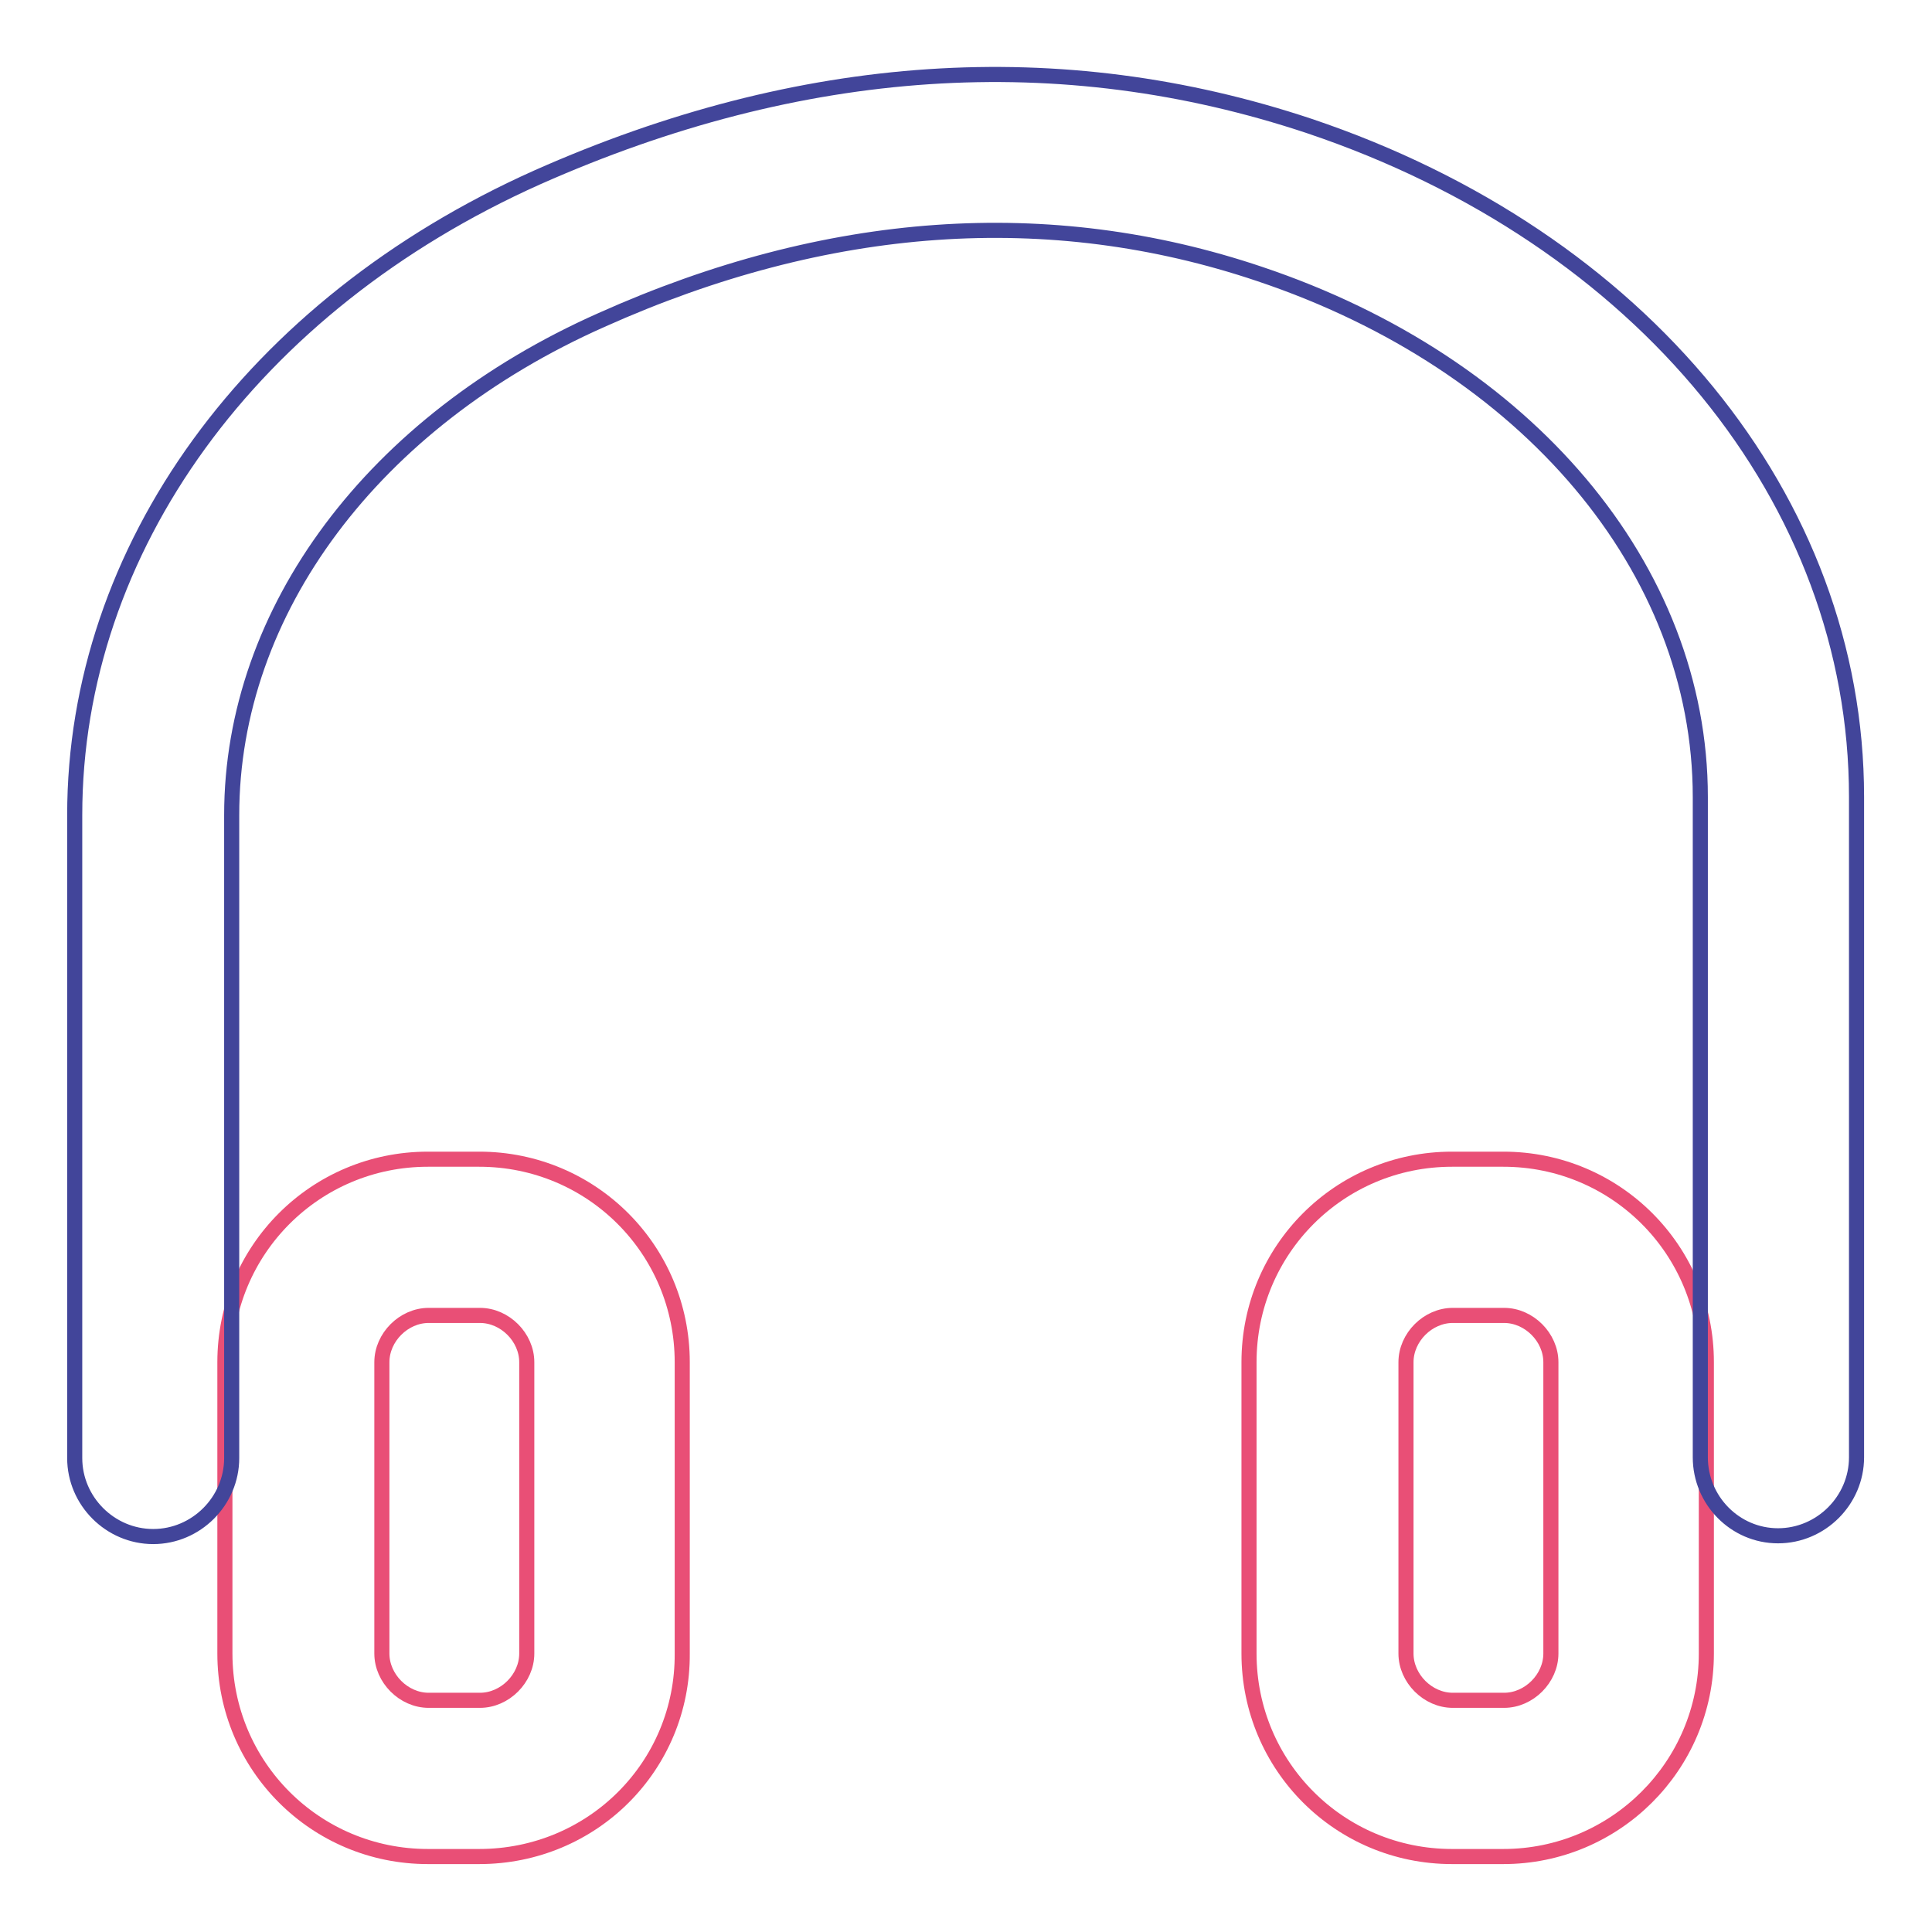
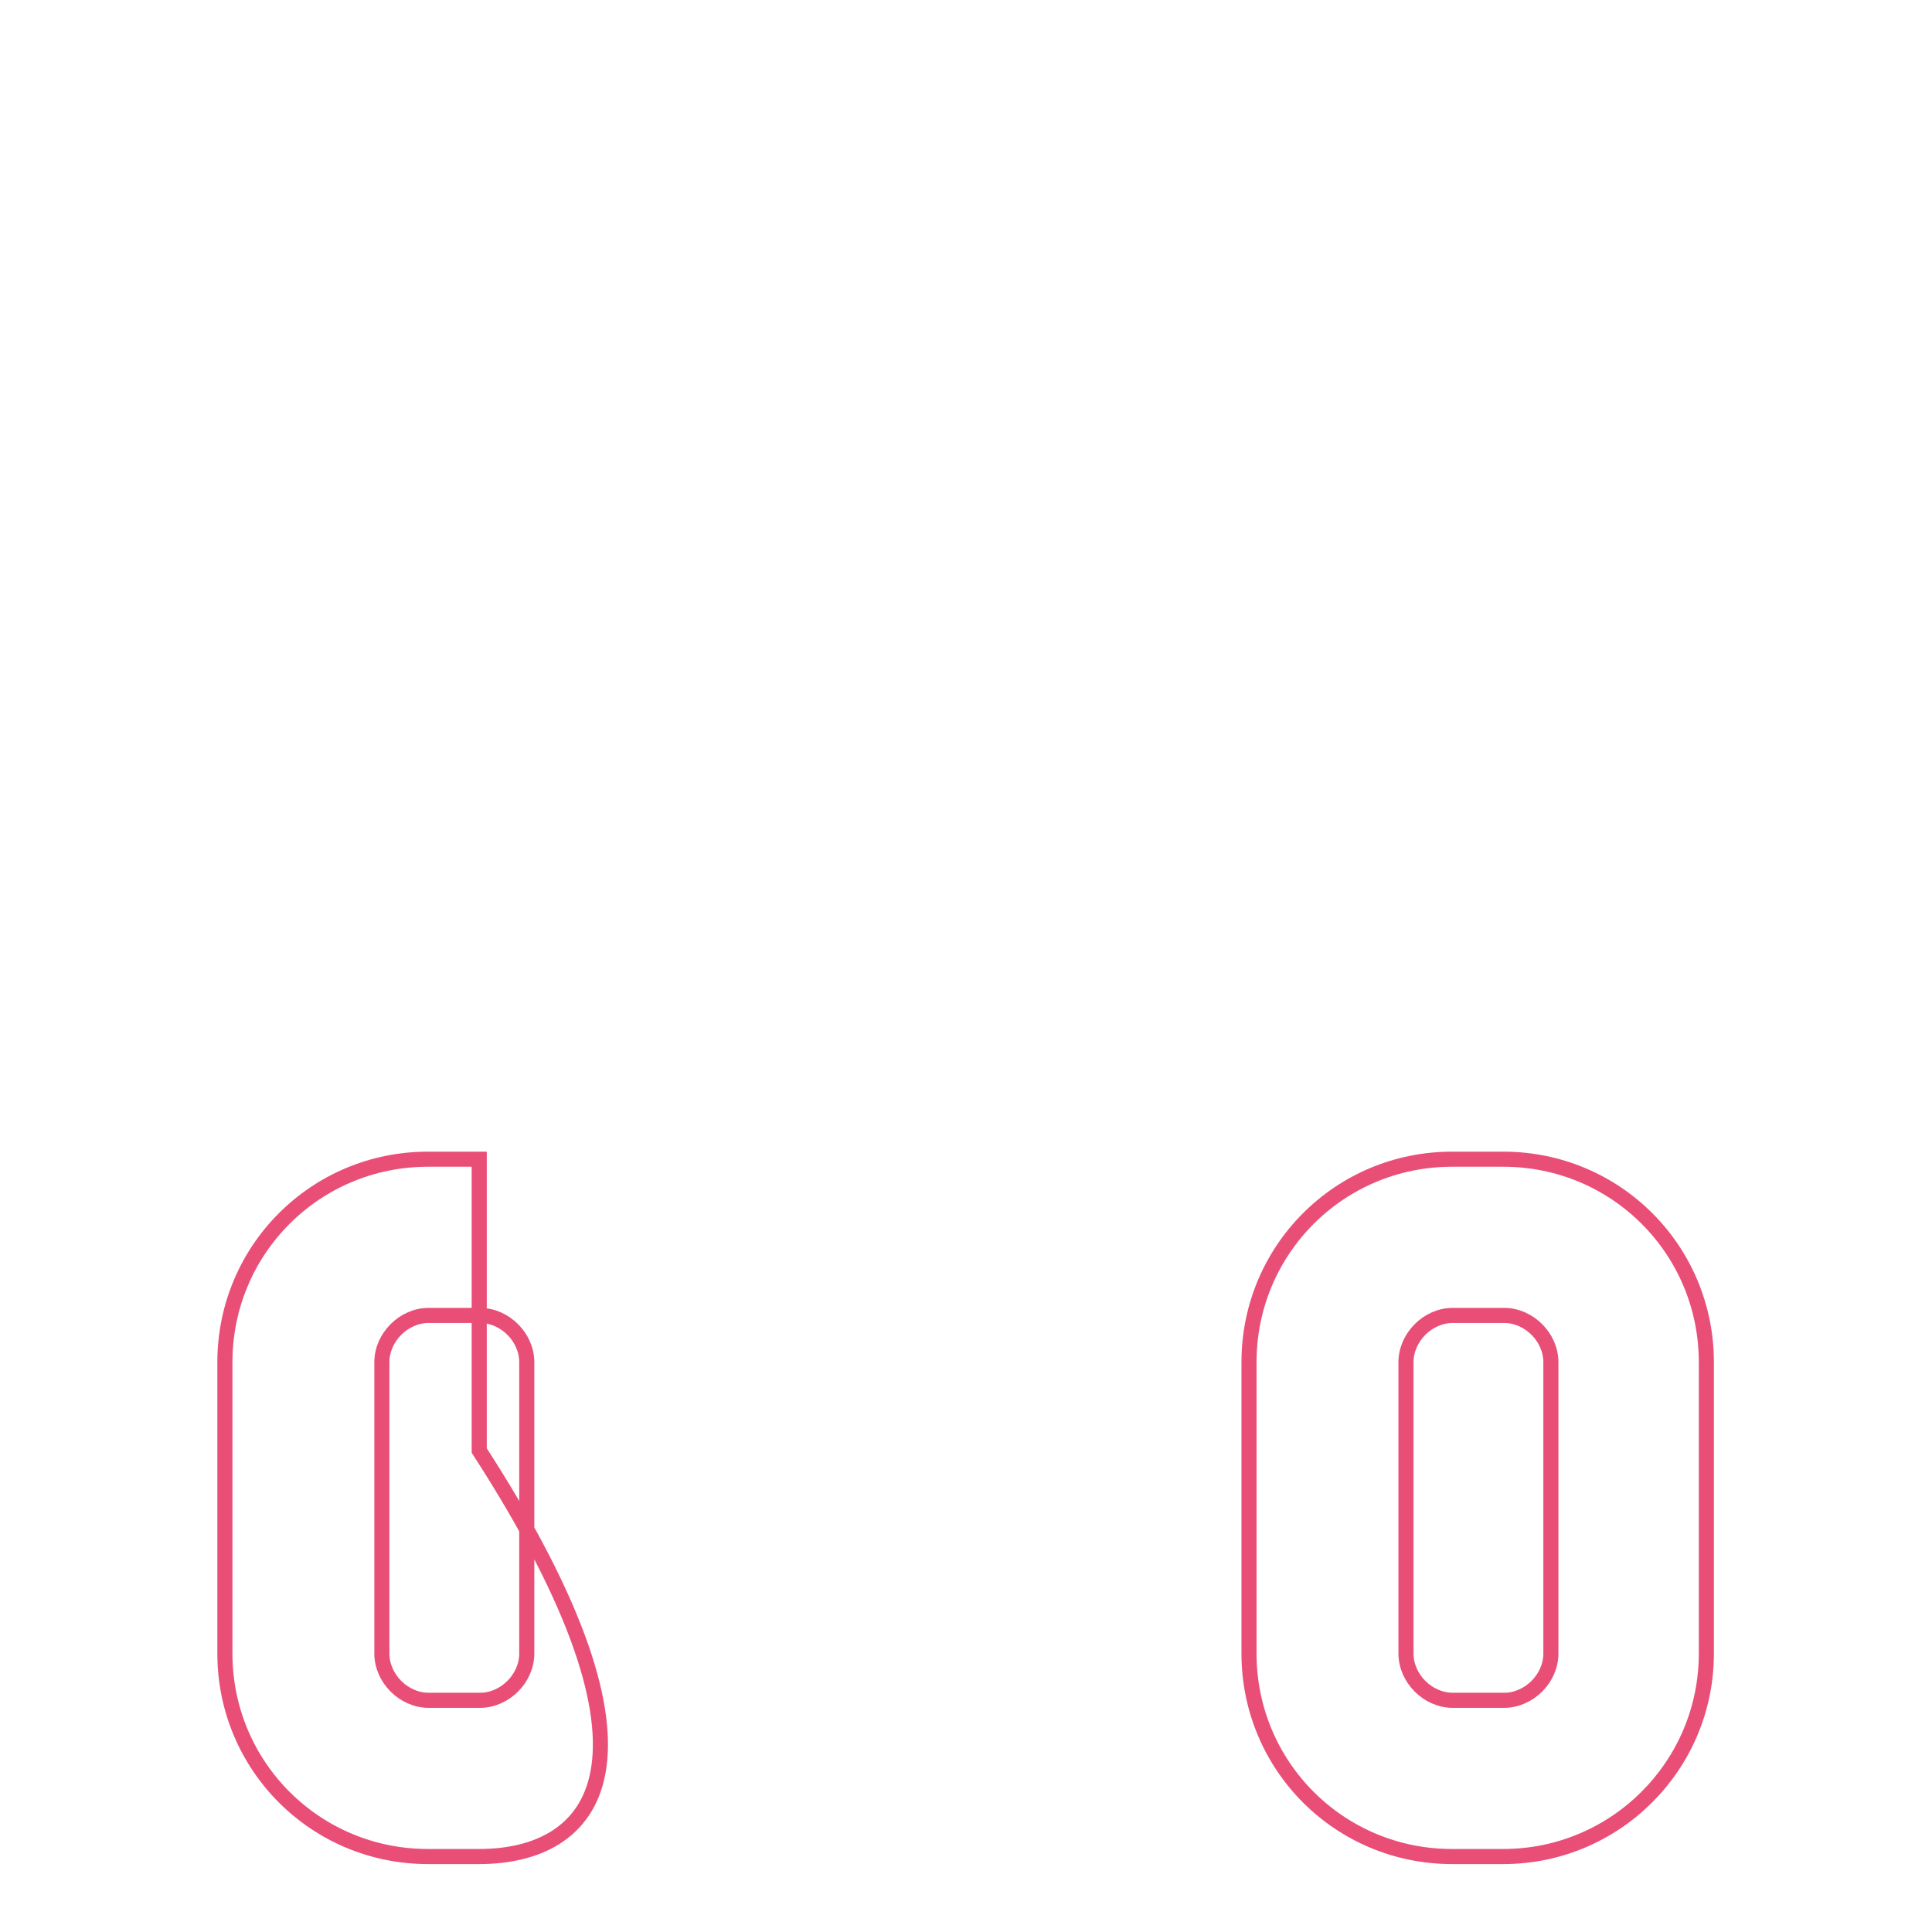
<svg xmlns="http://www.w3.org/2000/svg" version="1.1" x="0px" y="0px" viewBox="0 0 256 256" enable-background="new 0 0 256 256" xml:space="preserve">
  <g>
-     <path stroke-width="2" fill-opacity="0" stroke="#e94f76" d="M63.5,246h-6.8c-14.9,0-26.9-12-26.9-26.9v-38.6c0-14.9,12-26.9,26.9-26.9h6.8c14.9,0,26.9,12,26.9,26.9 v38.6C90.5,234,78.5,246,63.5,246z M56.8,174.3c-3.3,0-6.2,2.9-6.2,6.2v38.6c0,3.3,2.9,6.2,6.2,6.2h6.8c3.3,0,6.2-2.9,6.2-6.2 v-38.6c0-3.3-2.9-6.2-6.2-6.2H56.8z M199.2,246h-6.8c-14.9,0-26.9-12-26.9-26.9v-38.6c0-14.9,12-26.9,26.9-26.9h6.8 c14.9,0,26.9,12,26.9,26.9v38.6C226.1,234,214,246,199.2,246z M192.5,174.3c-3.3,0-6.2,2.9-6.2,6.2v38.6c0,3.3,2.9,6.2,6.2,6.2h6.8 c3.3,0,6.2-2.9,6.2-6.2v-38.6c0-3.3-2.9-6.2-6.2-6.2H192.5z" />
-     <path stroke-width="2" fill-opacity="0" stroke="#42459a" d="M235.6,203.5c-5.7,0-10.3-4.7-10.3-10.4v-87.5c0-30.2-22.9-57.4-58.4-69.3c-27.9-9.4-57.3-7.3-87.2,6.1 c-30.2,13.4-49,38.5-49,65.6v85.2c0,5.7-4.7,10.4-10.4,10.4c-5.7,0-10.4-4.7-10.4-10.4V108c0-35.3,23.5-67.6,61.3-84.5 c34.9-15.5,69.3-17.8,102.3-6.8c44,14.8,72.5,49.5,72.5,88.9v87.5C246,198.8,241.3,203.5,235.6,203.5z" />
+     <path stroke-width="2" fill-opacity="0" stroke="#e94f76" d="M63.5,246h-6.8c-14.9,0-26.9-12-26.9-26.9v-38.6c0-14.9,12-26.9,26.9-26.9h6.8v38.6C90.5,234,78.5,246,63.5,246z M56.8,174.3c-3.3,0-6.2,2.9-6.2,6.2v38.6c0,3.3,2.9,6.2,6.2,6.2h6.8c3.3,0,6.2-2.9,6.2-6.2 v-38.6c0-3.3-2.9-6.2-6.2-6.2H56.8z M199.2,246h-6.8c-14.9,0-26.9-12-26.9-26.9v-38.6c0-14.9,12-26.9,26.9-26.9h6.8 c14.9,0,26.9,12,26.9,26.9v38.6C226.1,234,214,246,199.2,246z M192.5,174.3c-3.3,0-6.2,2.9-6.2,6.2v38.6c0,3.3,2.9,6.2,6.2,6.2h6.8 c3.3,0,6.2-2.9,6.2-6.2v-38.6c0-3.3-2.9-6.2-6.2-6.2H192.5z" />
  </g>
</svg>